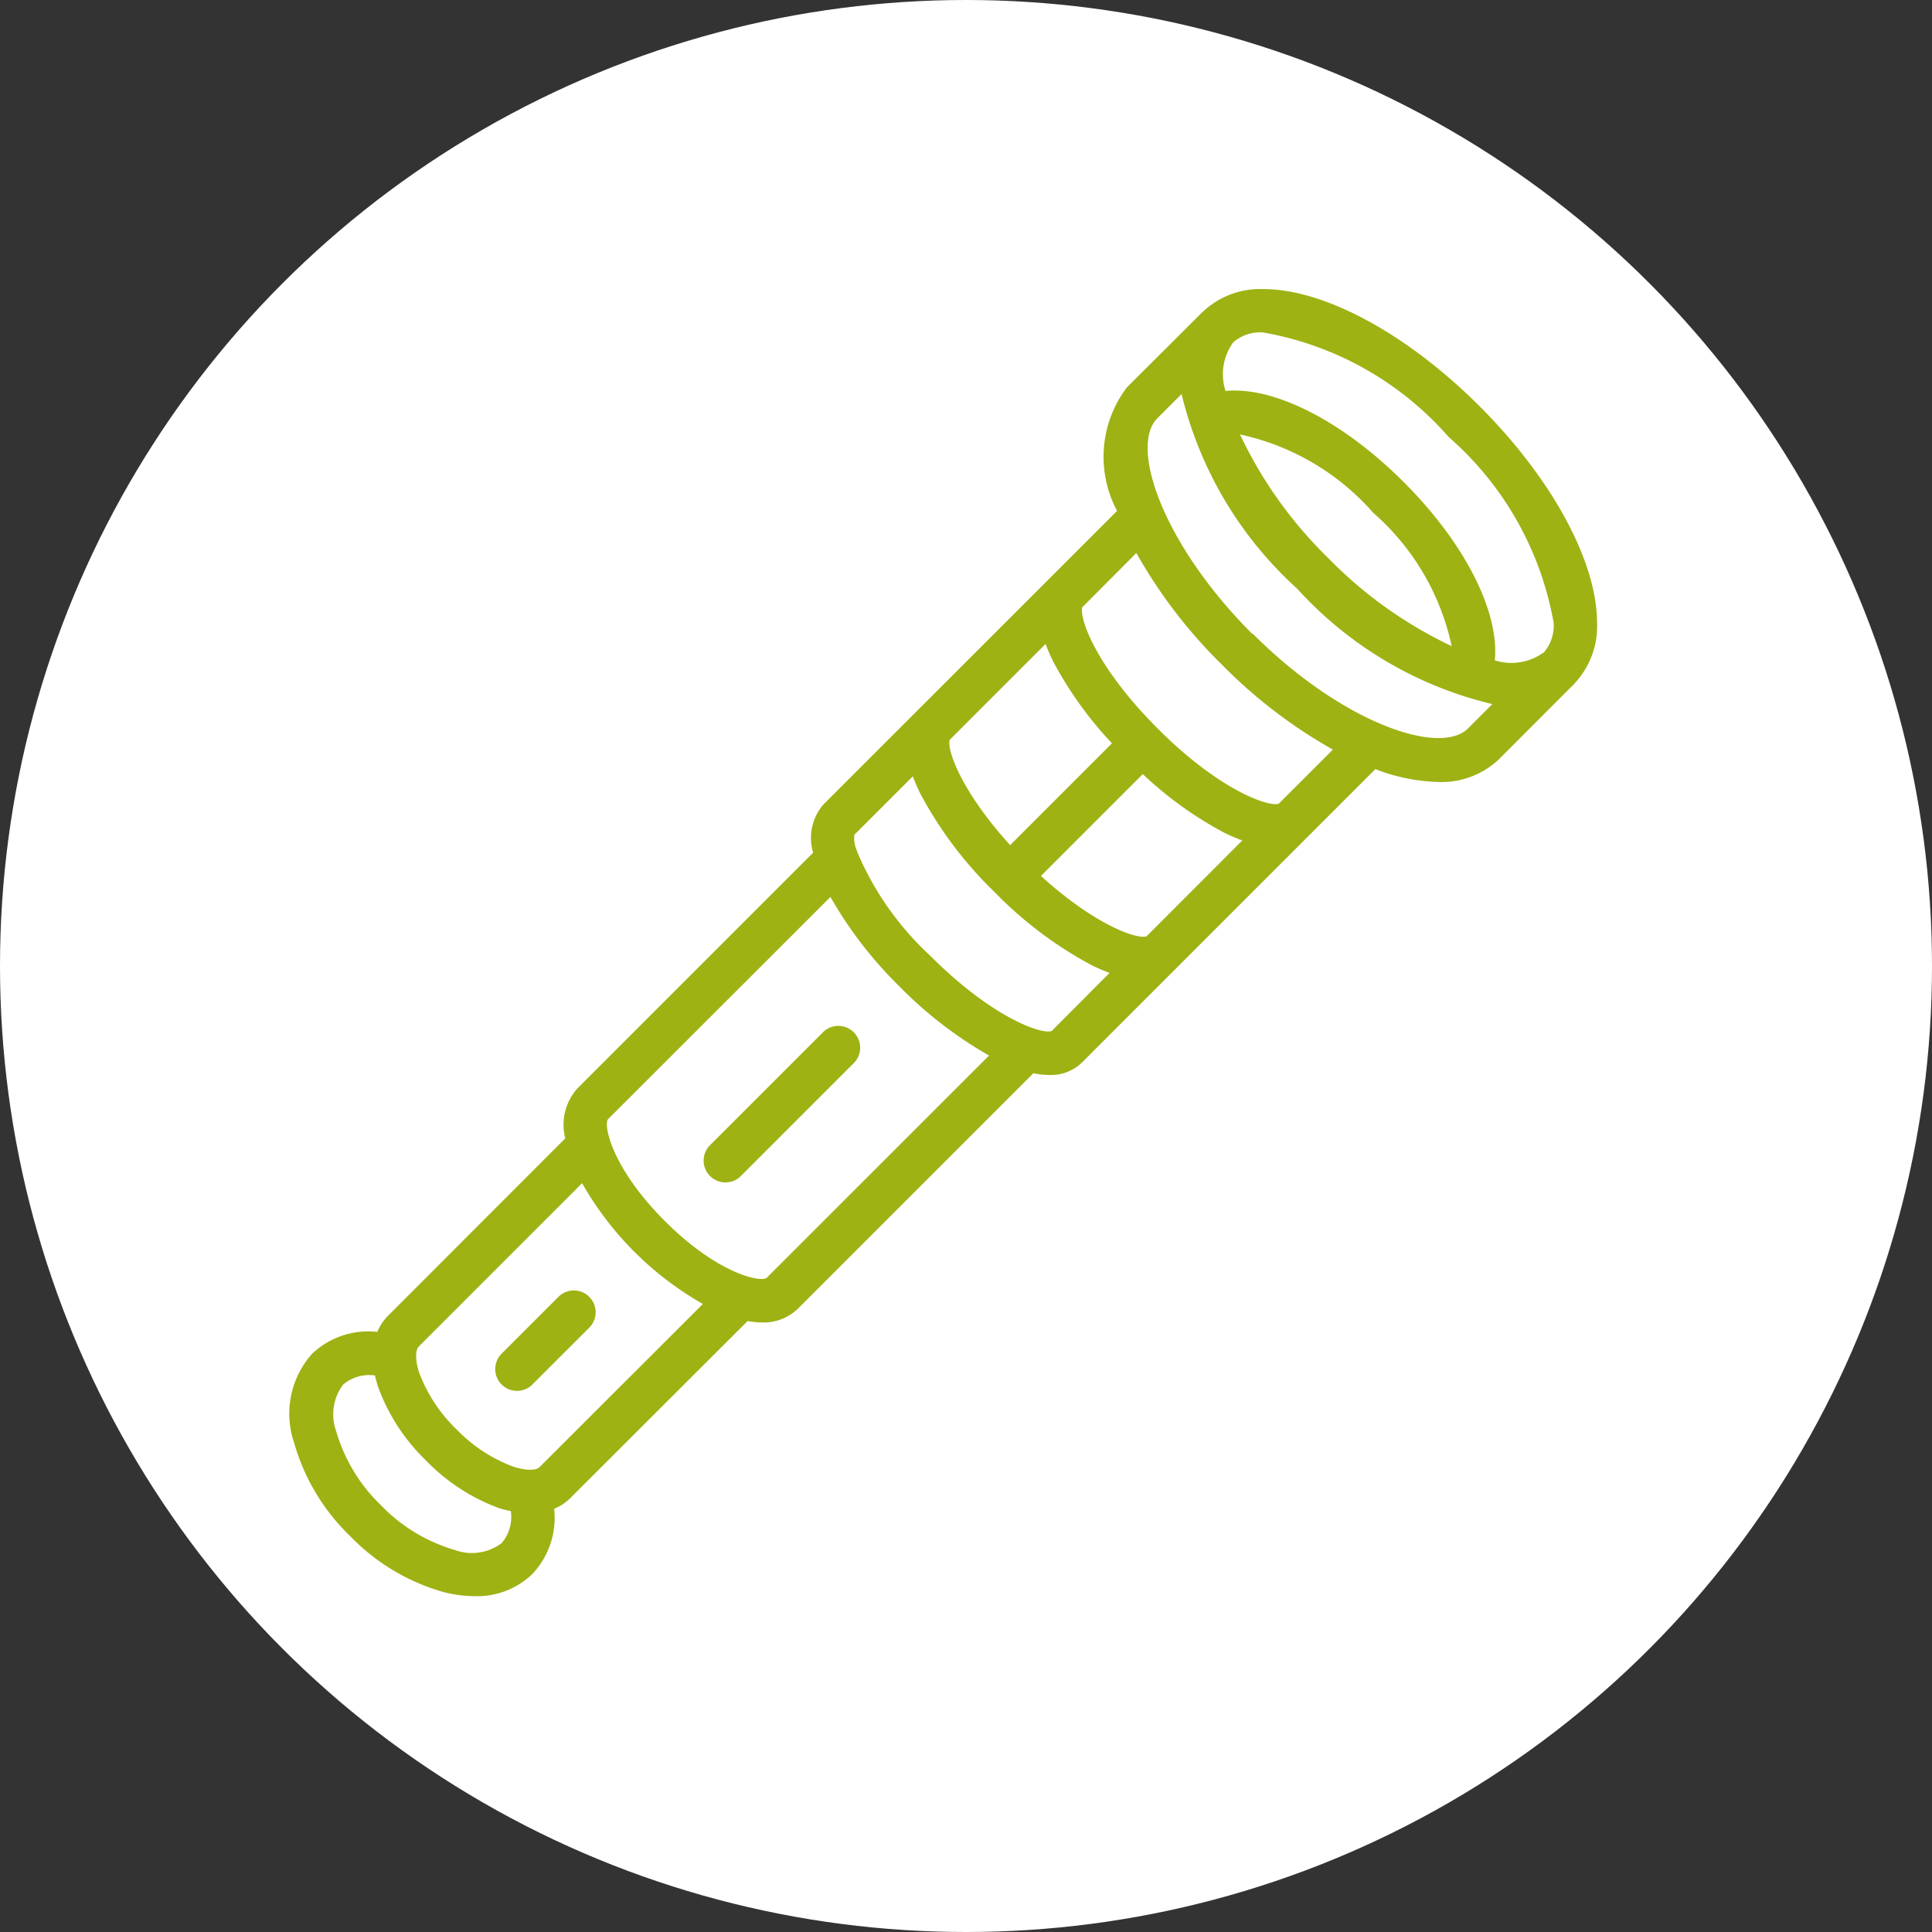
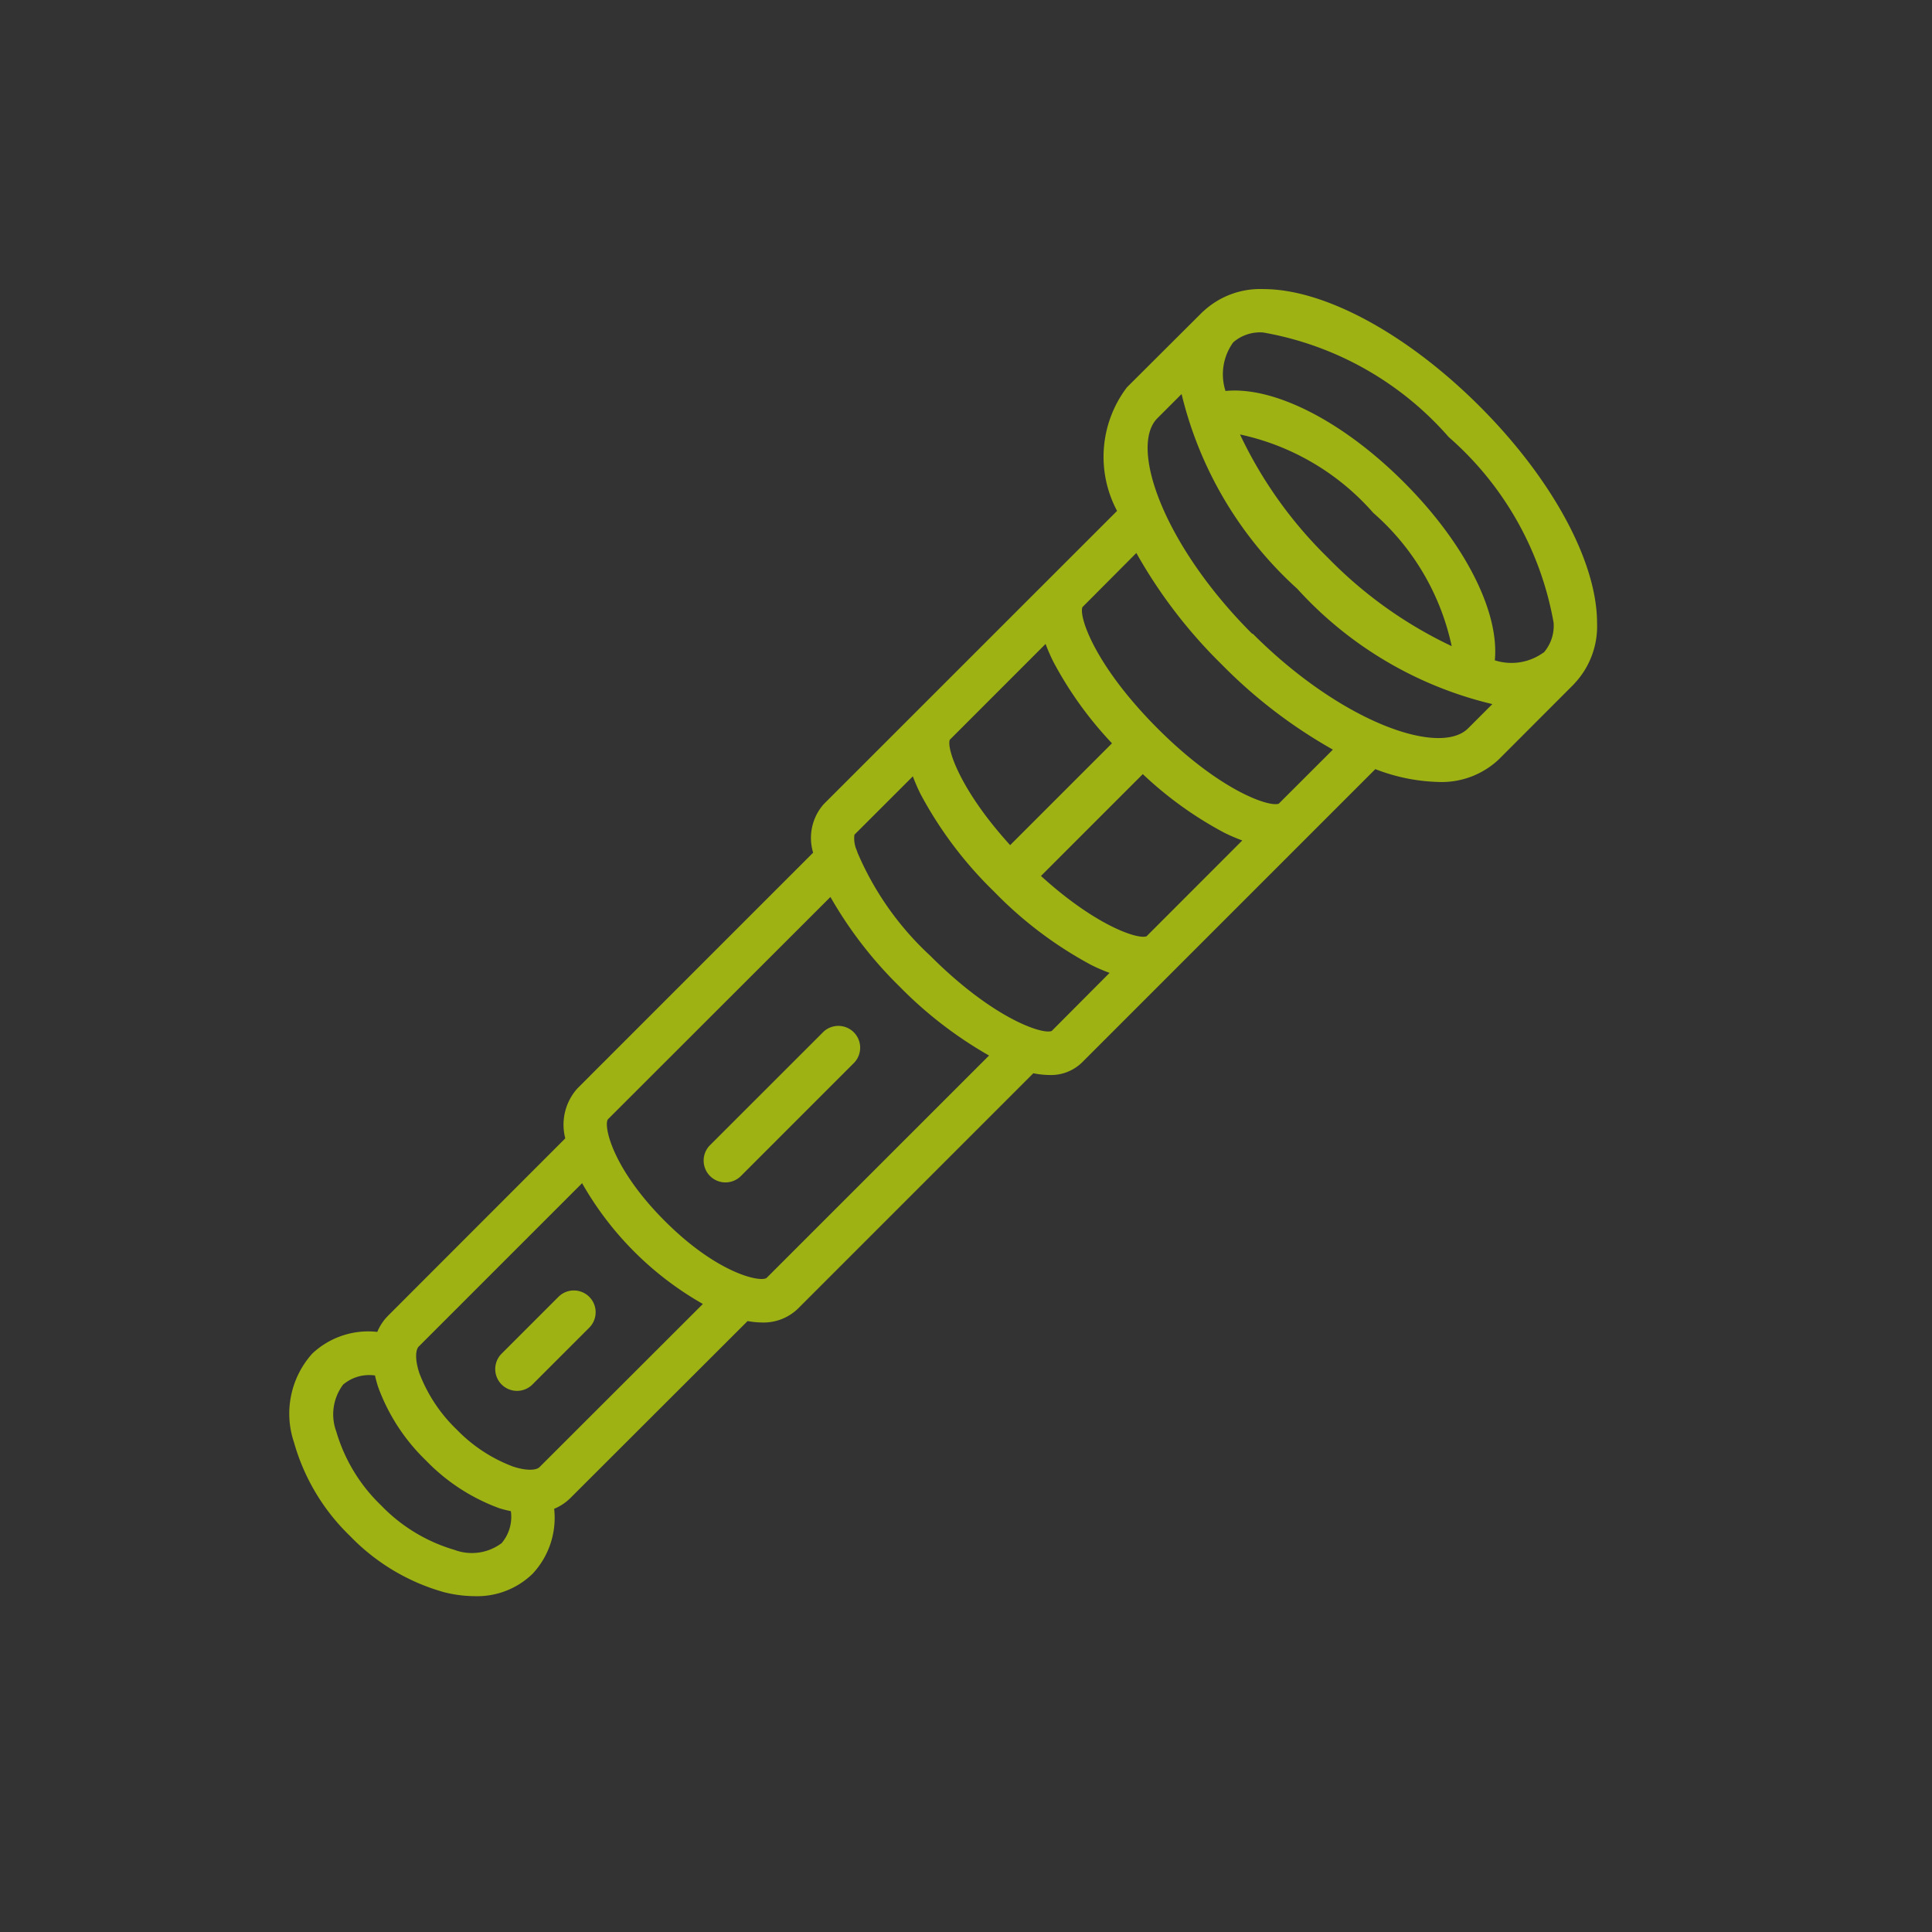
<svg xmlns="http://www.w3.org/2000/svg" width="41" height="41" viewBox="0 0 41 41">
  <rect x="0" y="0" width="41" height="41" fill="#333333" stroke="none" />
  <g id="Grupo_409" data-name="Grupo 409" transform="translate(-1323 -999)">
-     <circle id="Elipse_15" data-name="Elipse 15" cx="20.5" cy="20.5" r="20.5" transform="translate(1323 999)" fill="#fff" />
    <g id="Grupo_346" data-name="Grupo 346" transform="translate(1313 989)">
      <g id="Page-1" transform="translate(-0.969 0.003)">
        <g id="_032---Telescope" data-name="032---Telescope" transform="translate(0 -1)">
          <g id="Grupo_345" data-name="Grupo 345" transform="translate(16.139 16.132)">
            <path id="Shape" d="M21.644,1h0a1.77,1.77,0,0,0-1.278.472l-.009.006L18.745,3.085a2.439,2.439,0,0,0-.209,2.622L12.31,11.931a1.083,1.083,0,0,0-.224,1.029l-5,5a1.153,1.153,0,0,0-.26,1.063L3.064,22.788a1.06,1.06,0,0,0-.227.342,1.734,1.734,0,0,0-1.382.462,1.907,1.907,0,0,0-.386,1.882,4.431,4.431,0,0,0,1.19,1.988,4.431,4.431,0,0,0,1.988,1.19,2.693,2.693,0,0,0,.654.086,1.686,1.686,0,0,0,1.227-.471,1.735,1.735,0,0,0,.462-1.383,1.066,1.066,0,0,0,.342-.226L10.695,22.9a1.788,1.788,0,0,0,.295.03,1.05,1.05,0,0,0,.769-.289l5-5a1.721,1.721,0,0,0,.337.037.942.942,0,0,0,.693-.263l6.228-6.228a3.957,3.957,0,0,0,1.324.272,1.767,1.767,0,0,0,1.295-.478l1.608-1.61s0-.007.007-.01a1.772,1.772,0,0,0,.471-1.276c0-1.3-.952-3.057-2.488-4.594S22.941,1,21.644,1Zm1.372,5.707a9.071,9.071,0,0,1-1.871-2.622,5.215,5.215,0,0,1,2.828,1.664,5.193,5.193,0,0,1,1.664,2.828,9.088,9.088,0,0,1-2.621-1.87ZM17.187,8.915a7.938,7.938,0,0,0,1.241,1.724L16.267,12.8c-1.049-1.152-1.35-2.043-1.282-2.235L17.019,8.53a3.844,3.844,0,0,0,.168.385Zm1.975,5.819c-.182.073-1.078-.222-2.241-1.28l2.161-2.161a7.928,7.928,0,0,0,1.724,1.241,3.854,3.854,0,0,0,.387.167ZM5.475,27.613a1.054,1.054,0,0,1-1,.143,3.55,3.55,0,0,1-1.56-.947,3.55,3.55,0,0,1-.947-1.56,1.053,1.053,0,0,1,.143-1,.855.855,0,0,1,.677-.194,2.464,2.464,0,0,0,.068.248,4.137,4.137,0,0,0,1.013,1.555,4.137,4.137,0,0,0,1.555,1.013,2.433,2.433,0,0,0,.247.063A.857.857,0,0,1,5.475,27.613ZM6.279,26c-.064.065-.264.086-.566-.014A3.263,3.263,0,0,1,4.52,25.2a3.263,3.263,0,0,1-.79-1.193c-.1-.3-.079-.5-.014-.566l3.467-3.467a6.821,6.821,0,0,0,2.563,2.563ZM11.1,21.983c-.12.1-1.031-.076-2.161-1.206s-1.307-2.04-1.206-2.161L12.453,13.9a8.7,8.7,0,0,0,1.466,1.9,8.676,8.676,0,0,0,1.9,1.465Zm6.049-5.239c-.2.081-1.255-.27-2.581-1.6a6.38,6.38,0,0,1-1.54-2.185.475.475,0,0,0-.02-.056.626.626,0,0,1-.046-.324l1.24-1.239a3.911,3.911,0,0,0,.168.385,8.4,8.4,0,0,0,1.557,2.062,8.4,8.4,0,0,0,2.062,1.557,3.769,3.769,0,0,0,.388.167Zm4.819-4.824c-.2.079-1.254-.274-2.576-1.6S17.724,7.961,17.8,7.75L18.945,6.6a10.561,10.561,0,0,0,1.809,2.363,10.587,10.587,0,0,0,2.362,1.81Zm-.566-3.606c-1.884-1.884-2.615-3.969-2.01-4.574l.513-.513A8.144,8.144,0,0,0,22.36,7.36,8.132,8.132,0,0,0,26.5,9.807l-.515.515c-.6.6-2.687-.124-4.571-2.01Zm6.181.4a1.156,1.156,0,0,1-1.031.164c.1-1.017-.62-2.471-1.933-3.783s-2.767-2.034-3.782-1.933a1.156,1.156,0,0,1,.164-1.032.866.866,0,0,1,.636-.209h0a6.78,6.78,0,0,1,3.937,2.219A6.8,6.8,0,0,1,27.8,8.081a.866.866,0,0,1-.21.633Z" fill="#9eb214" />
            <path id="Shape-2" data-name="Shape" d="M22.537,34.927l-2.412,2.411a.463.463,0,1,0,.655.655l2.411-2.412a.463.463,0,0,0-.654-.654Z" transform="translate(-10.227 -18.171)" fill="#9eb214" />
            <path id="Shape-3" data-name="Shape" d="M11.757,47.111l-1.206,1.206a.462.462,0,1,0,.654.654l1.206-1.206a.462.462,0,0,0-.654-.654Z" transform="translate(-5.076 -24.725)" fill="#9eb214" />
          </g>
        </g>
      </g>
    </g>
  </g>
</svg>